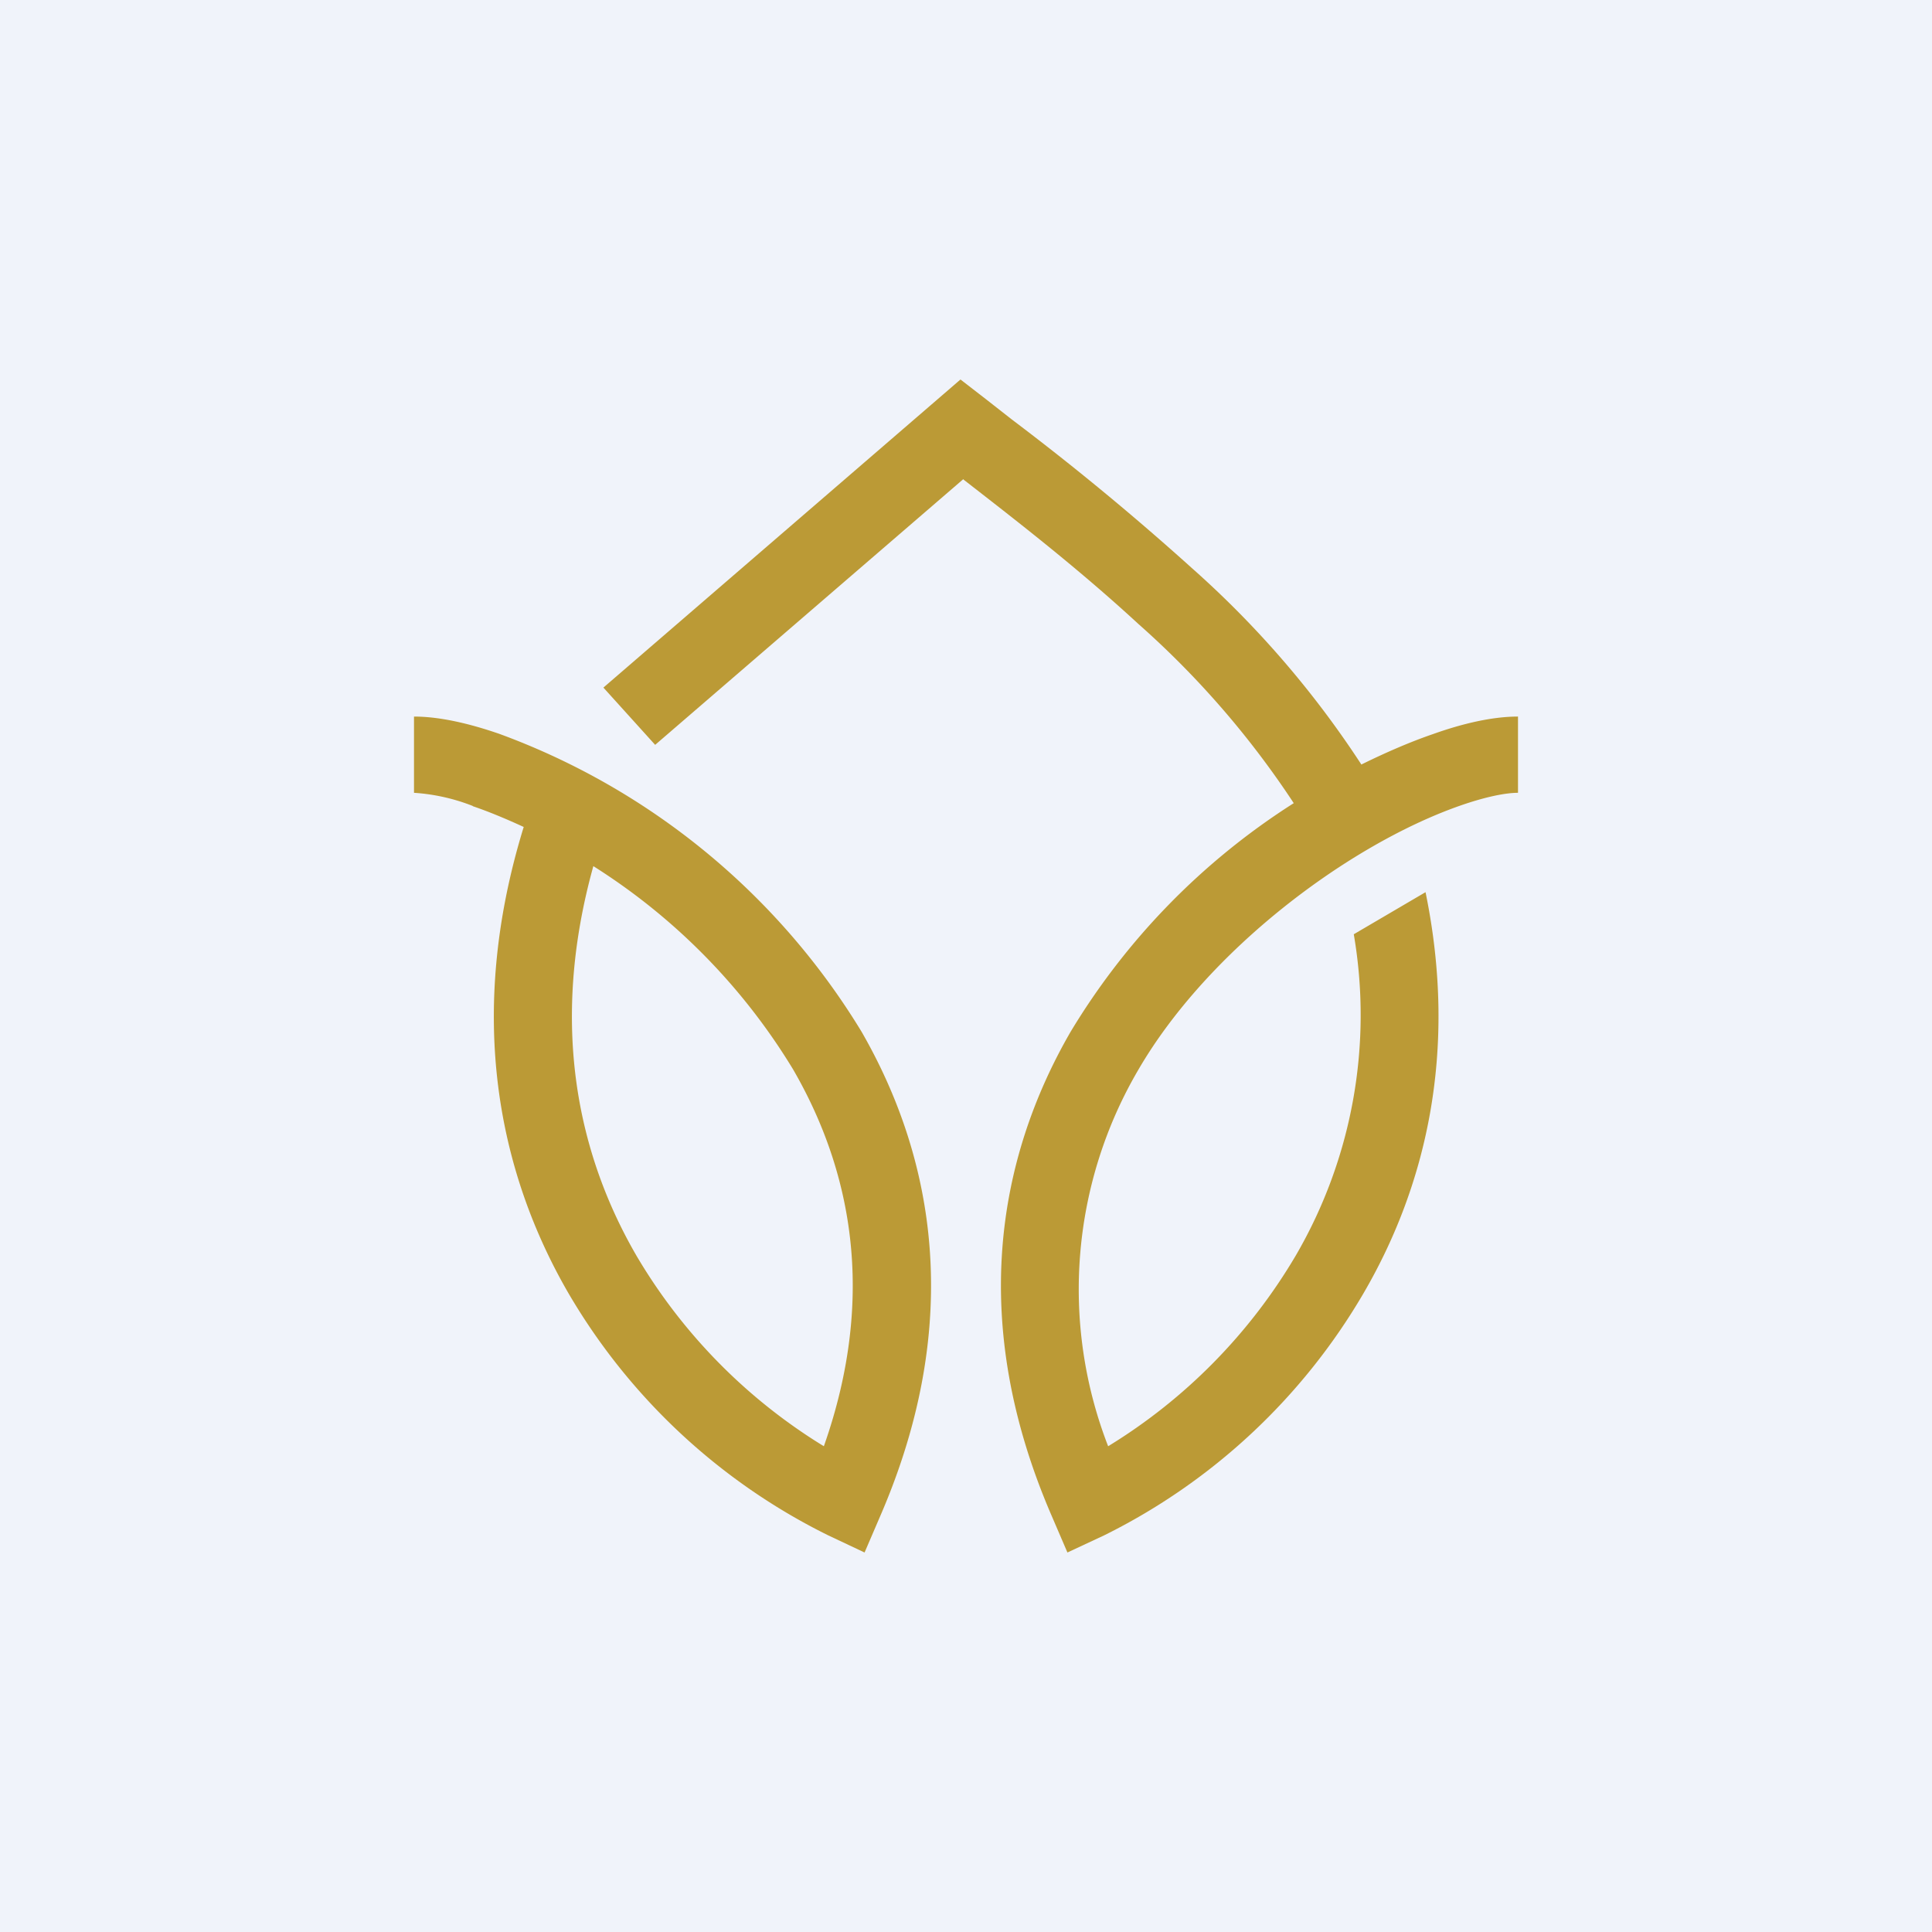
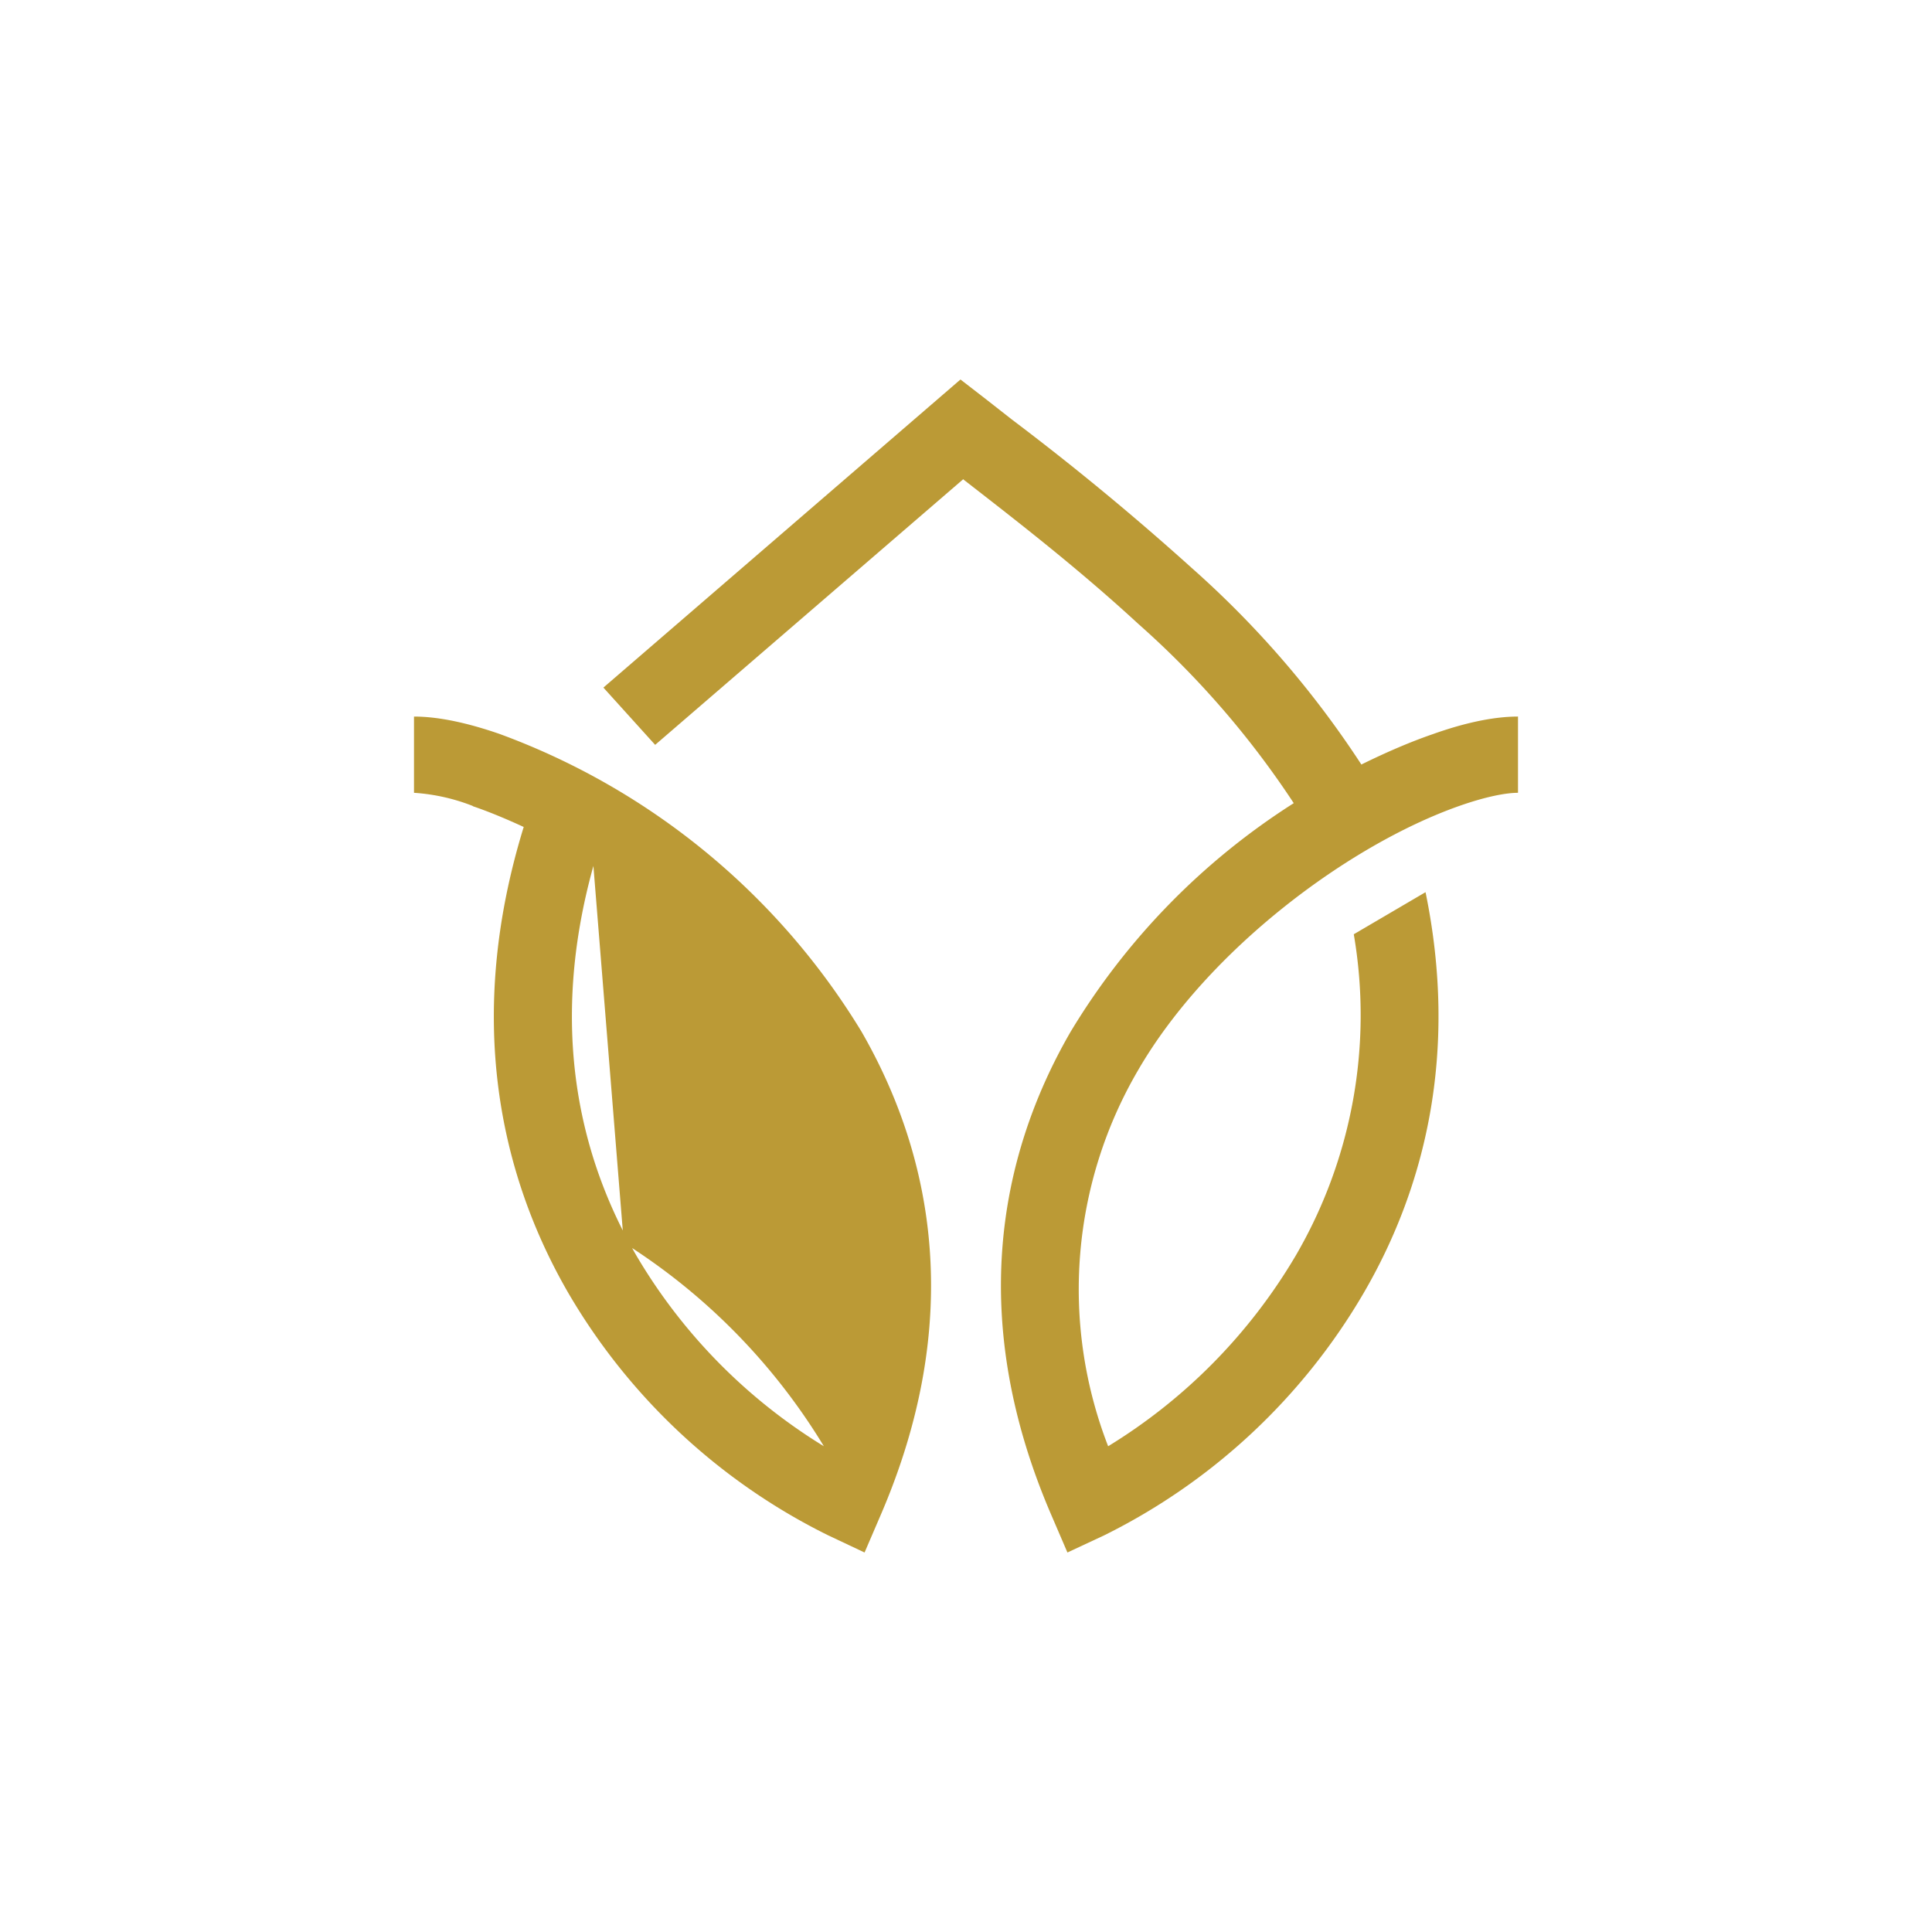
<svg xmlns="http://www.w3.org/2000/svg" width="56" height="56" viewBox="0 0 56 56">
-   <path fill="#F0F3FA" d="M0 0h56v56H0z" />
-   <path d="m27.84 11 .75.58.74.58a77.87 77.87 0 0 1 5.21 4.3 28.13 28.13 0 0 1 4.92 5.7c.69-.34 1.4-.65 2.07-.88.84-.3 1.71-.51 2.47-.51v2.21c-.37 0-.96.12-1.7.38-3.21 1.13-7.28 4.17-9.3 7.64a12.58 12.58 0 0 0-.88 10.92 16 16 0 0 0 5.44-5.53 13.85 13.85 0 0 0 1.68-9.31l2.08-1.22c.96 4.67-.02 8.58-1.8 11.63a17.9 17.9 0 0 1-7.51 7.01l-1.07.5-.46-1.07c-2.42-5.6-1.57-10.35.55-14.02a20.2 20.2 0 0 1 6.47-6.63 26.03 26.03 0 0 0-4.51-5.2c-1.8-1.66-3.65-3.08-5.05-4.17l-.02-.02-8.93 7.7-1.5-1.66L27.84 11ZM13.7 23.36a5.66 5.66 0 0 0-1.7-.38v-2.21c.76 0 1.63.21 2.47.5a20.57 20.57 0 0 1 10.5 8.63c2.12 3.68 2.97 8.43.55 14.03L25.06 45 24 44.5a17.9 17.9 0 0 1-7.52-7.01c-2-3.45-3-8-1.3-13.52-.5-.23-1-.44-1.47-.6Zm3.5 1.74c-1.3 4.67-.41 8.44 1.25 11.3a16 16 0 0 0 5.43 5.52c1.55-4.4.77-8.05-.89-10.92a18 18 0 0 0-5.8-5.9Z" fill="#BB9A36" />
+   <path d="m27.84 11 .75.58.74.58a77.87 77.87 0 0 1 5.21 4.3 28.13 28.13 0 0 1 4.92 5.7c.69-.34 1.4-.65 2.07-.88.84-.3 1.71-.51 2.47-.51v2.21c-.37 0-.96.12-1.7.38-3.21 1.13-7.28 4.17-9.3 7.64a12.58 12.58 0 0 0-.88 10.92 16 16 0 0 0 5.44-5.53 13.85 13.85 0 0 0 1.68-9.31l2.08-1.22c.96 4.67-.02 8.58-1.8 11.63a17.9 17.9 0 0 1-7.51 7.01l-1.07.5-.46-1.07c-2.42-5.6-1.57-10.35.55-14.02a20.2 20.2 0 0 1 6.47-6.63 26.03 26.03 0 0 0-4.51-5.2c-1.8-1.66-3.65-3.08-5.05-4.17l-.02-.02-8.93 7.7-1.5-1.66L27.84 11ZM13.7 23.36a5.66 5.66 0 0 0-1.7-.38v-2.21c.76 0 1.63.21 2.47.5a20.57 20.57 0 0 1 10.5 8.63c2.12 3.68 2.97 8.43.55 14.03L25.06 45 24 44.5a17.9 17.9 0 0 1-7.52-7.01c-2-3.45-3-8-1.3-13.52-.5-.23-1-.44-1.47-.6Zm3.5 1.74c-1.3 4.67-.41 8.44 1.25 11.3a16 16 0 0 0 5.43 5.52a18 18 0 0 0-5.8-5.9Z" fill="#BB9A36" />
</svg>